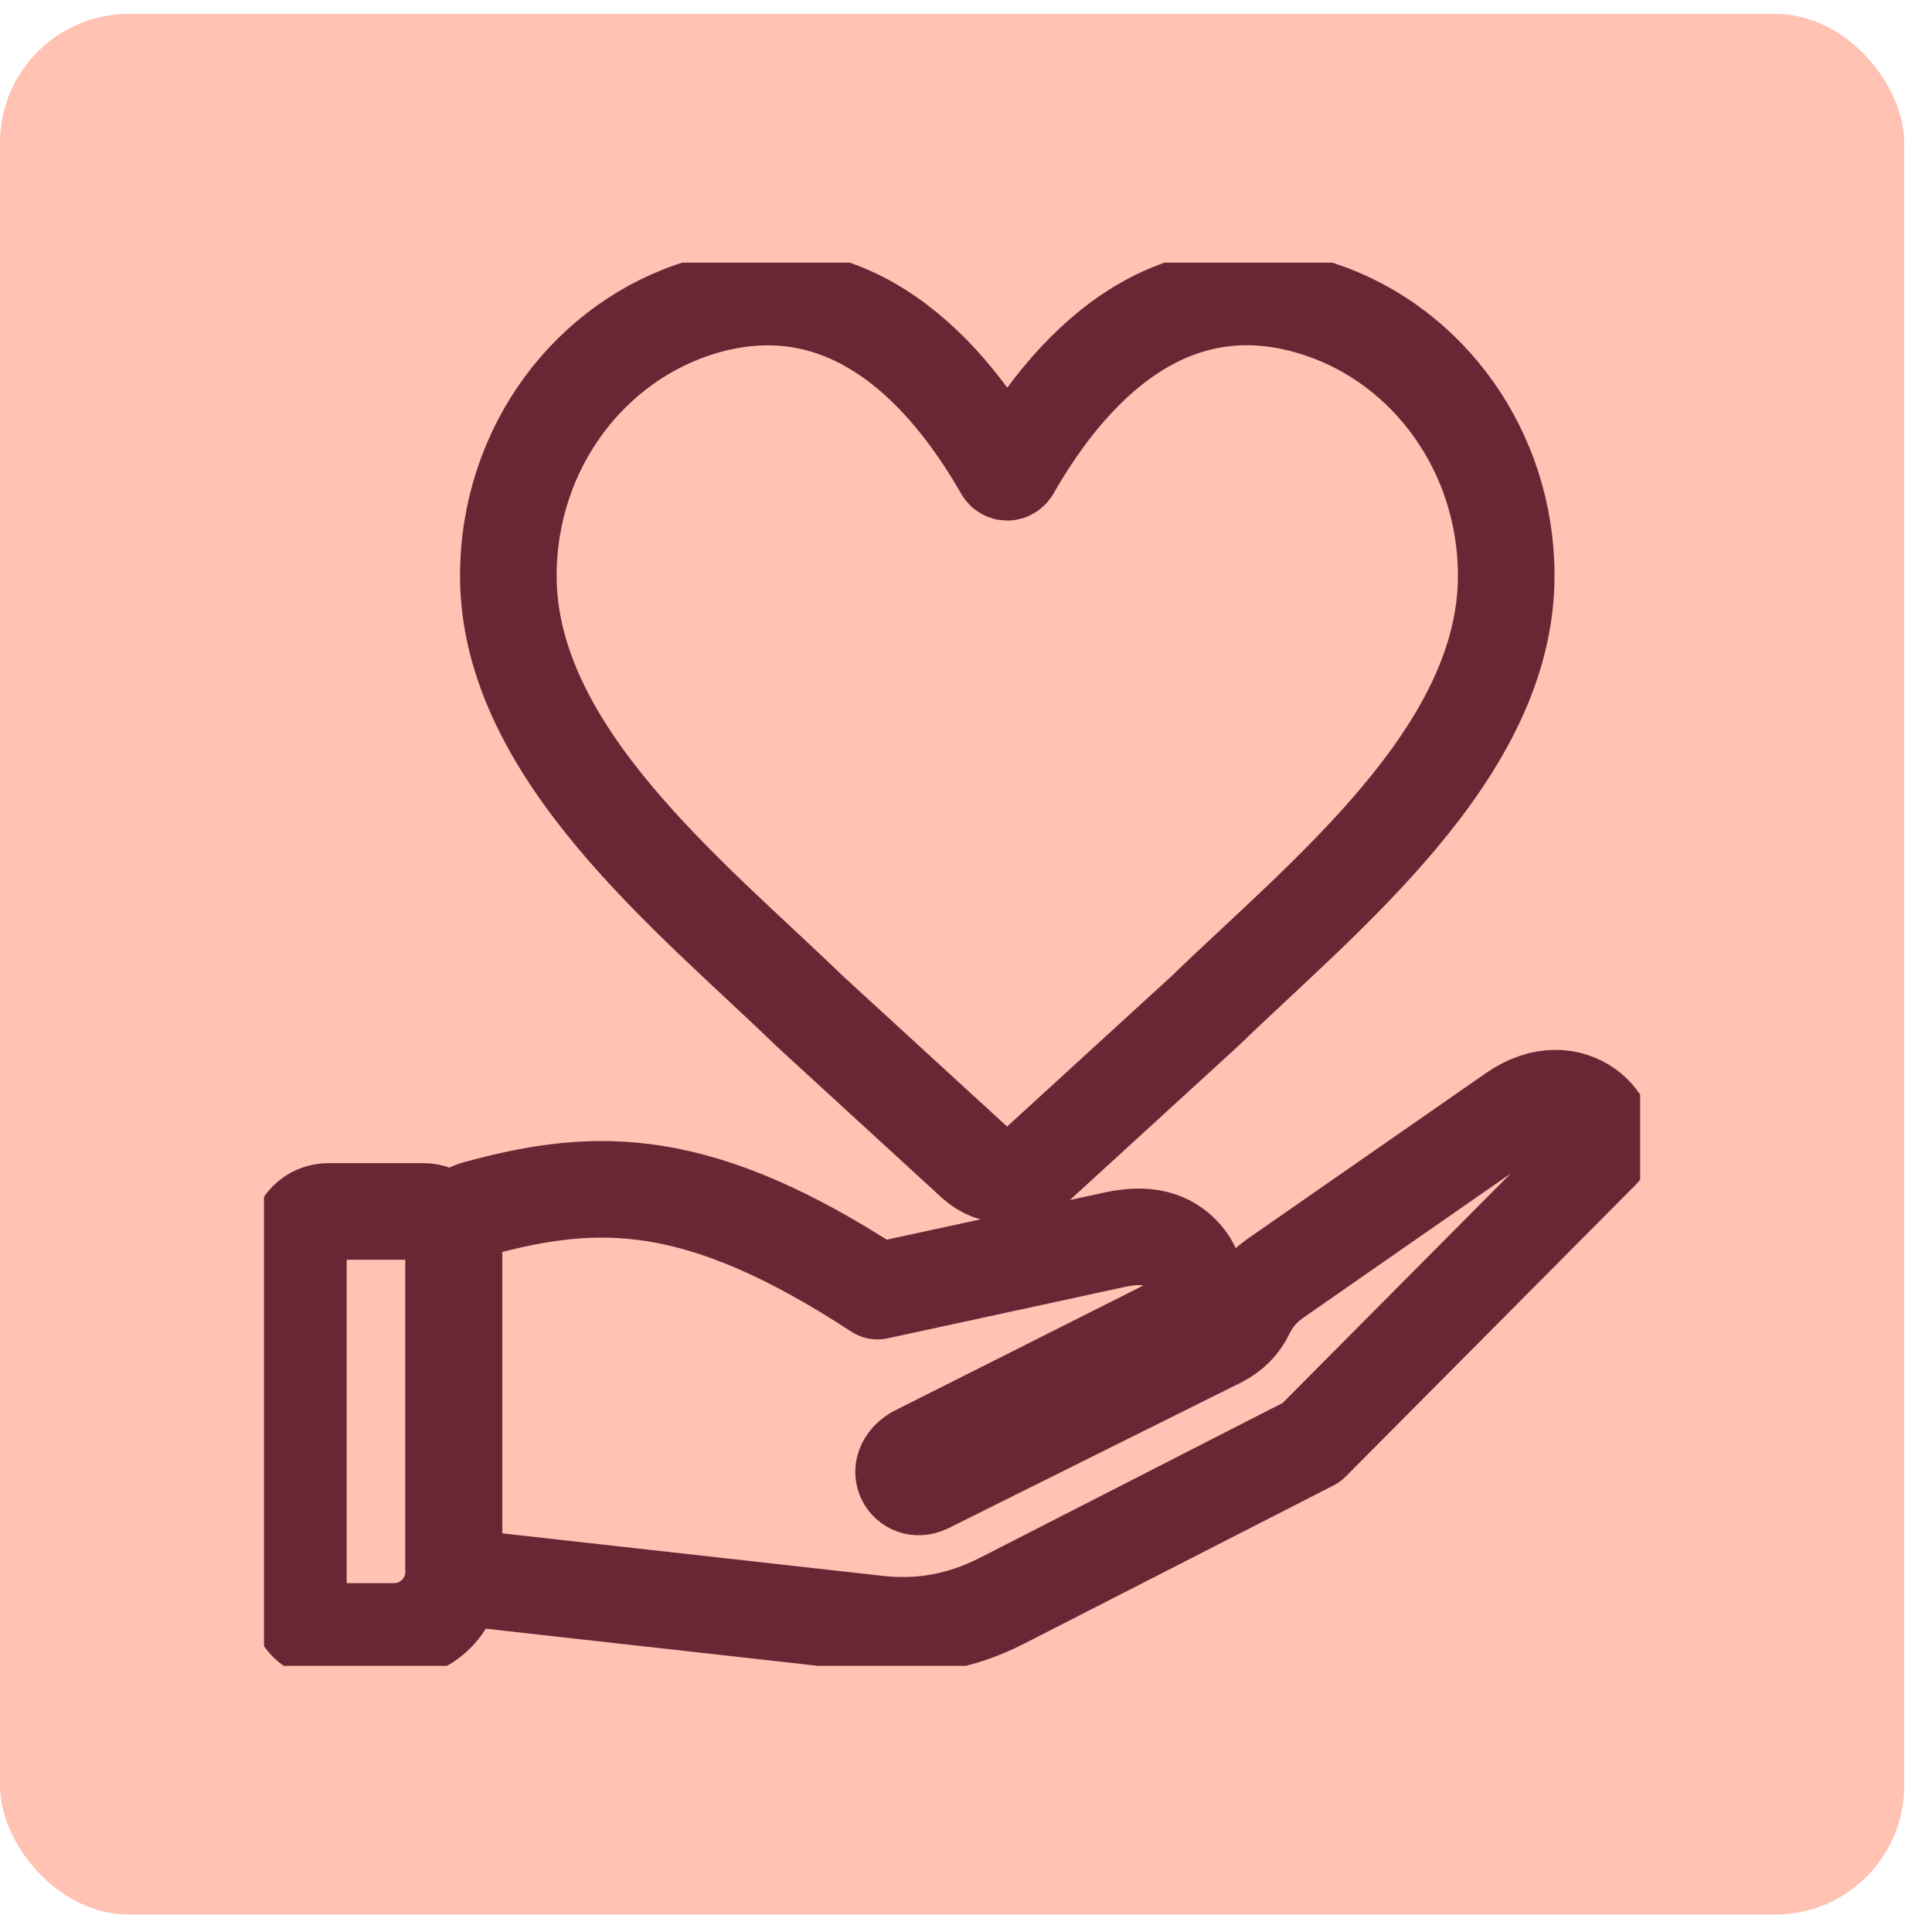
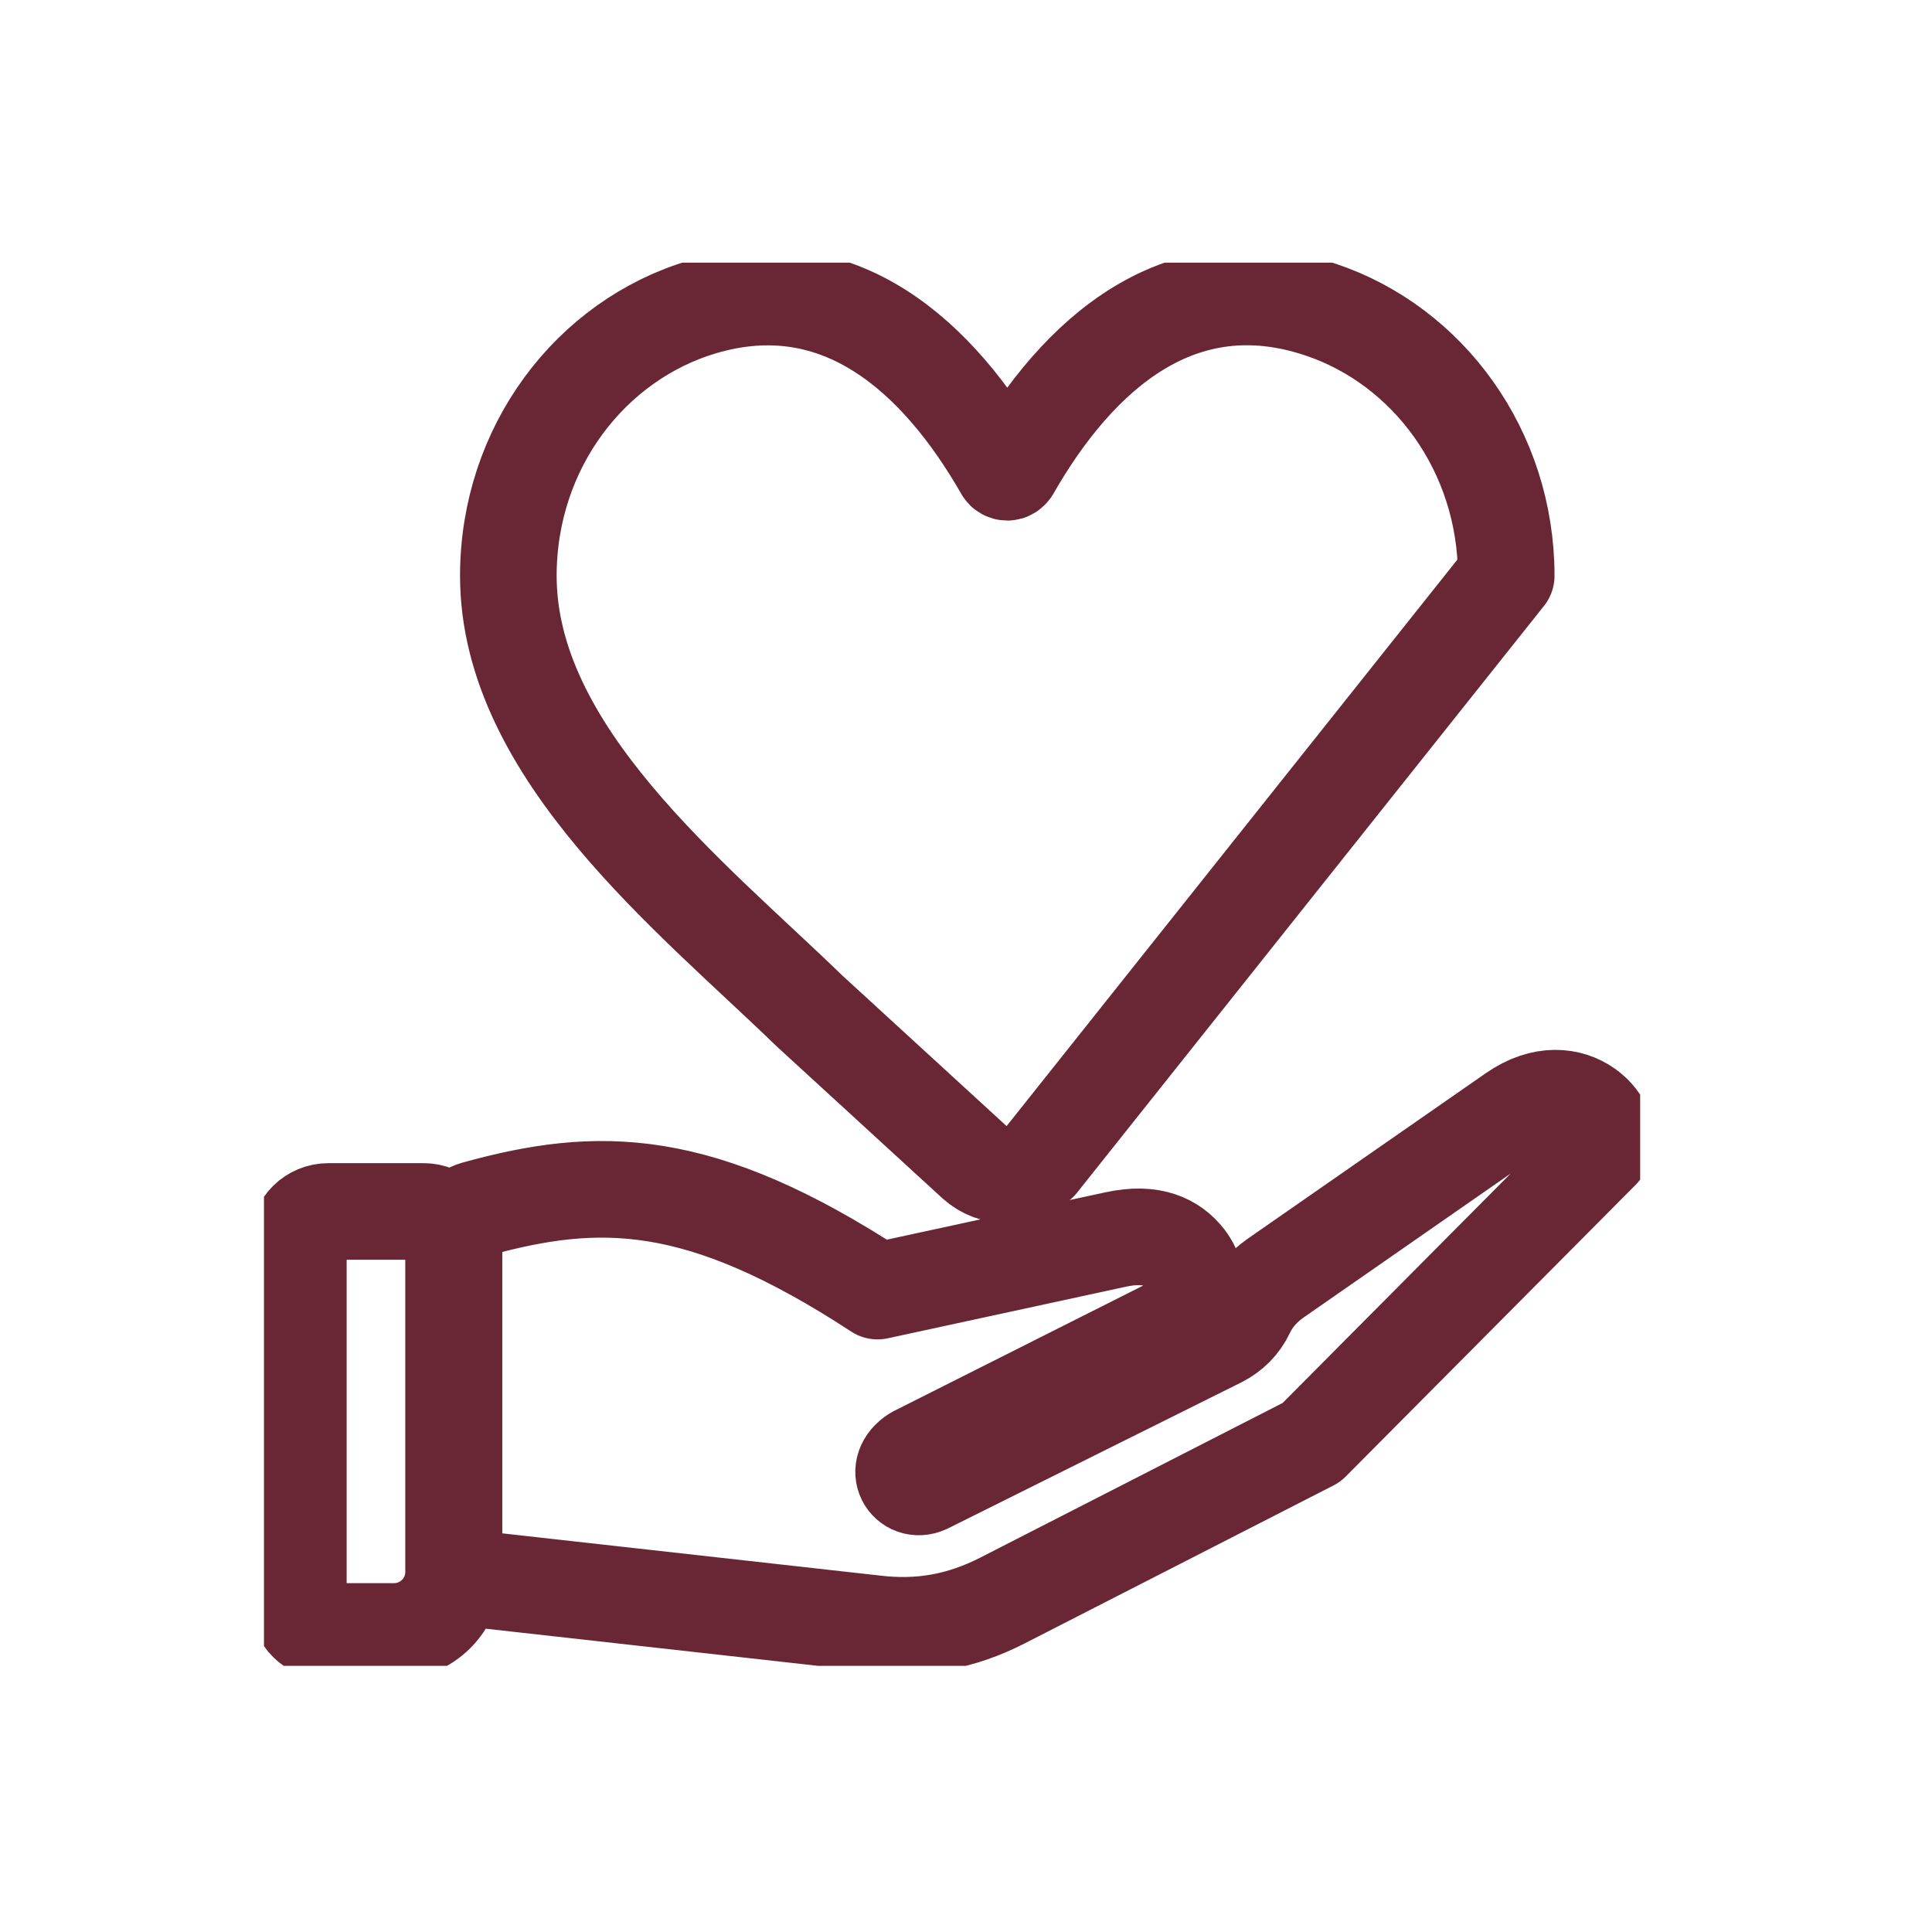
<svg xmlns="http://www.w3.org/2000/svg" width="60" height="60" viewBox="0 0 60 60" fill="none">
-   <rect x="-0" y="0.431" width="59.136" height="59.027" rx="4" fill="#FFC2B3" />
  <g clip-path="url(#clip0_2273_3525)">
-     <rect width="42.739" height="43.577" transform="translate(8.198 8.157)" fill="#FFC2B3" />
-     <path fill-rule="evenodd" clip-rule="evenodd" d="M14.772 37.549C18.577 36.498 21.718 36.477 27.253 40.096L34.648 38.494C35.781 38.249 36.433 38.578 36.839 39.099C37.096 39.438 37.192 39.831 37.096 40.245C37 40.658 36.754 40.978 36.369 41.168L28.418 45.169C27.702 45.626 28.194 46.39 28.771 46.124L37.875 41.592C38.249 41.401 38.527 41.126 38.709 40.743C38.912 40.319 39.212 39.979 39.618 39.692L46.991 34.566C48.861 33.26 50.325 35.075 49.738 35.733L40.729 44.797L31.122 49.711C29.851 50.358 28.59 50.592 27.169 50.422L14.922 49.053C14.453 48.999 14.099 48.607 14.099 48.14V38.44C14.099 38.015 14.366 37.665 14.773 37.548L14.772 37.549ZM31.154 14.592C31.175 14.635 31.229 14.667 31.282 14.667C31.335 14.667 31.378 14.635 31.41 14.592C33.484 10.963 36.658 8.16 41.007 9.614C44.351 10.729 46.777 14.009 46.777 17.882C46.777 23.38 41.082 27.848 37.427 31.393L32.276 36.105C31.71 36.615 30.844 36.615 30.277 36.105L25.137 31.393C21.482 27.848 15.787 23.38 15.787 17.882C15.787 13.902 18.341 10.559 21.825 9.529C26.078 8.277 29.145 11.079 31.154 14.592ZM10.196 37.623H13.156C13.669 37.623 14.086 38.037 14.086 38.536V48.831C14.086 49.839 13.252 50.667 12.237 50.667H10.196C9.683 50.667 9.266 50.254 9.266 49.744V38.536C9.266 38.037 9.683 37.623 10.196 37.623Z" stroke="#692736" stroke-width="3" stroke-linecap="round" stroke-linejoin="round" />
+     <path fill-rule="evenodd" clip-rule="evenodd" d="M14.772 37.549C18.577 36.498 21.718 36.477 27.253 40.096L34.648 38.494C35.781 38.249 36.433 38.578 36.839 39.099C37.096 39.438 37.192 39.831 37.096 40.245C37 40.658 36.754 40.978 36.369 41.168L28.418 45.169C27.702 45.626 28.194 46.39 28.771 46.124L37.875 41.592C38.249 41.401 38.527 41.126 38.709 40.743C38.912 40.319 39.212 39.979 39.618 39.692L46.991 34.566C48.861 33.26 50.325 35.075 49.738 35.733L40.729 44.797L31.122 49.711C29.851 50.358 28.59 50.592 27.169 50.422L14.922 49.053C14.453 48.999 14.099 48.607 14.099 48.14V38.44C14.099 38.015 14.366 37.665 14.773 37.548L14.772 37.549ZM31.154 14.592C31.175 14.635 31.229 14.667 31.282 14.667C31.335 14.667 31.378 14.635 31.41 14.592C33.484 10.963 36.658 8.16 41.007 9.614C44.351 10.729 46.777 14.009 46.777 17.882L32.276 36.105C31.71 36.615 30.844 36.615 30.277 36.105L25.137 31.393C21.482 27.848 15.787 23.38 15.787 17.882C15.787 13.902 18.341 10.559 21.825 9.529C26.078 8.277 29.145 11.079 31.154 14.592ZM10.196 37.623H13.156C13.669 37.623 14.086 38.037 14.086 38.536V48.831C14.086 49.839 13.252 50.667 12.237 50.667H10.196C9.683 50.667 9.266 50.254 9.266 49.744V38.536C9.266 38.037 9.683 37.623 10.196 37.623Z" stroke="#692736" stroke-width="3" stroke-linecap="round" stroke-linejoin="round" />
  </g>
  <defs>
    <clipPath id="clip0_2273_3525">
      <rect width="42.739" height="43.577" fill="white" transform="translate(8.198 8.157)" />
    </clipPath>
  </defs>
</svg>